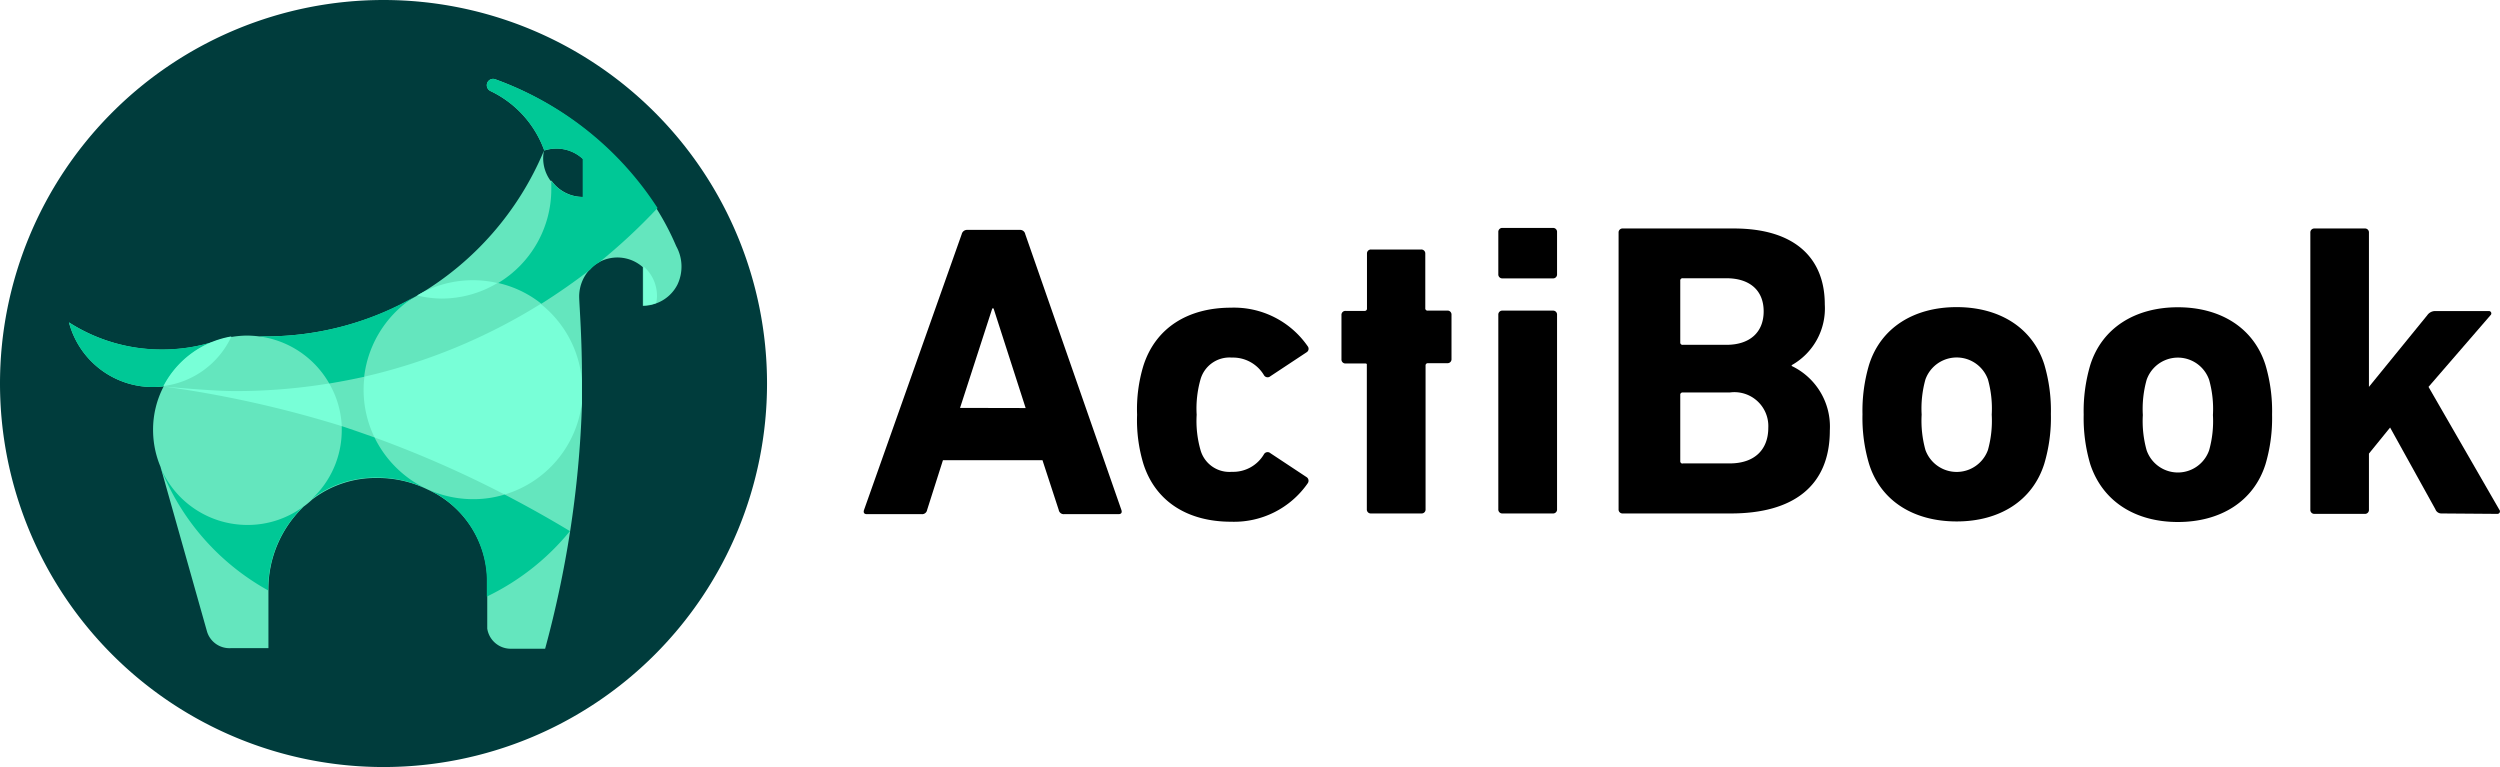
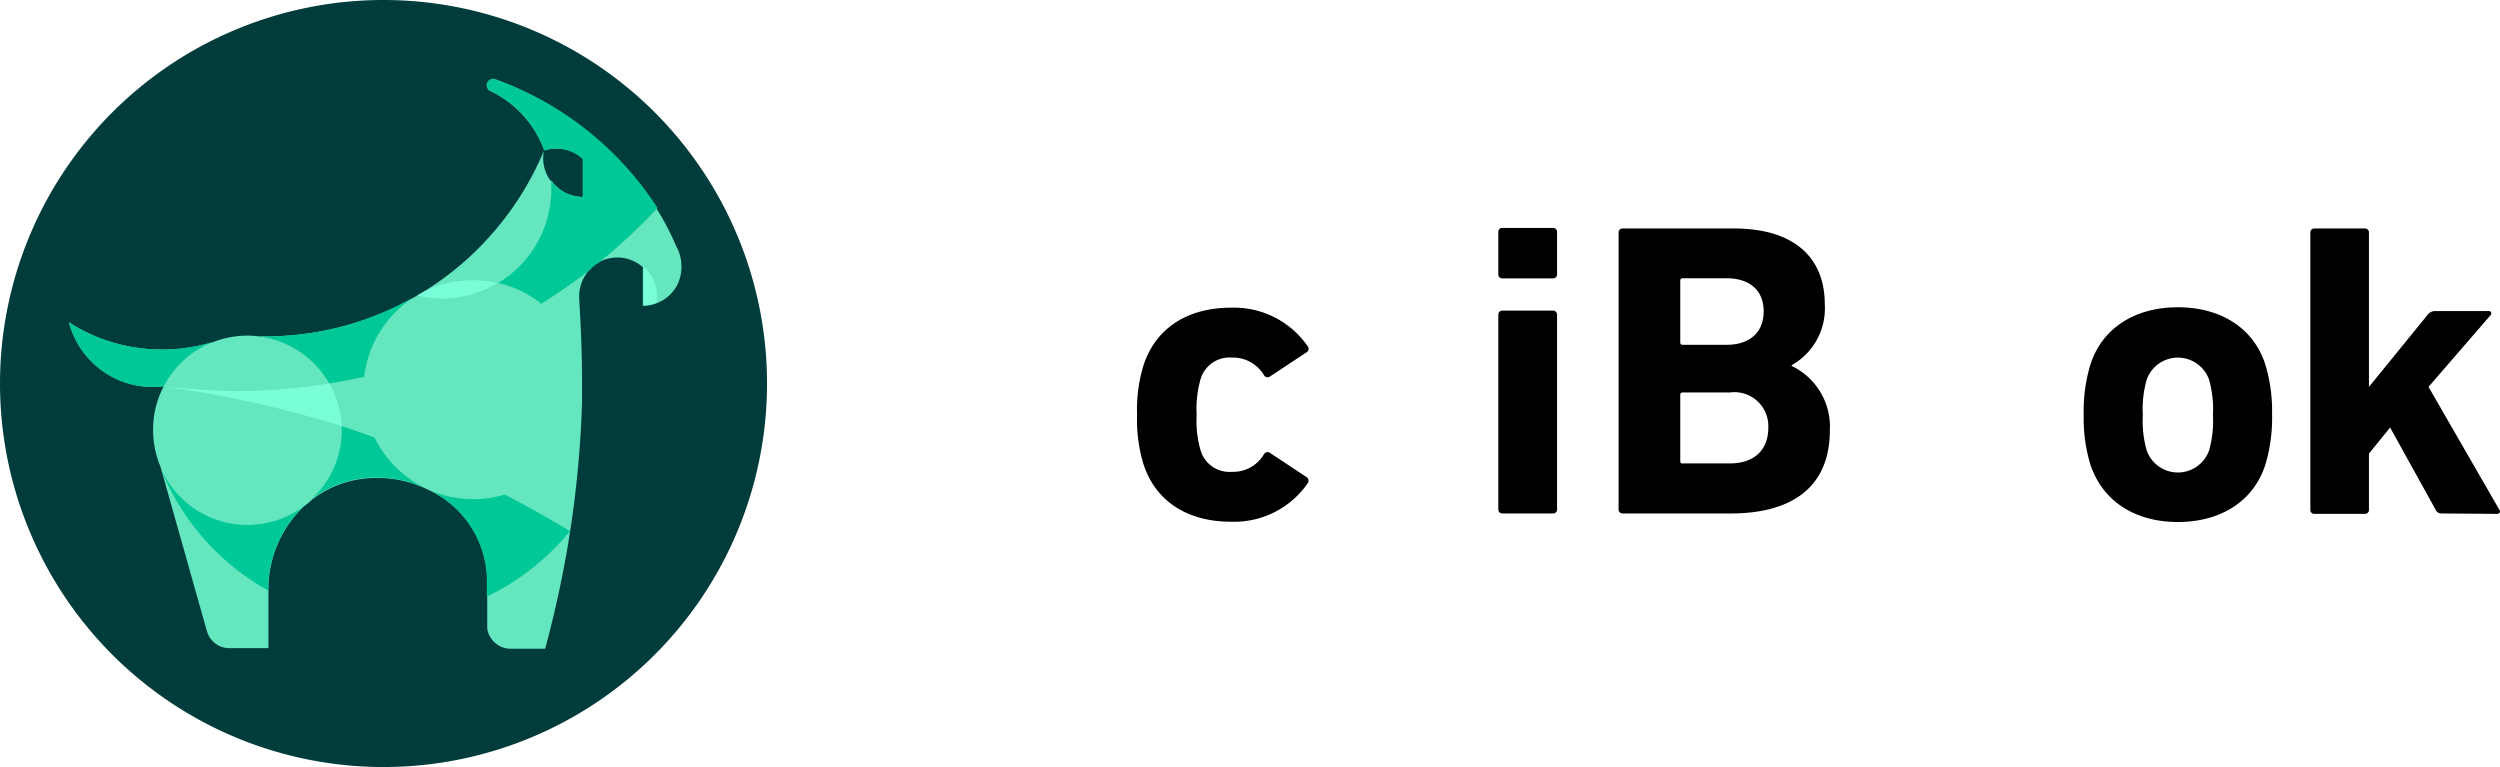
<svg xmlns="http://www.w3.org/2000/svg" viewBox="0 0 178.35 54.72">
  <defs>
    <style>.cls-1{fill:#003c3c;}.cls-2{fill:#64e6be;}.cls-3{fill:#78ffd7;}.cls-4{fill:#00c896;}</style>
  </defs>
  <g id="レイヤー_2" data-name="レイヤー 2">
    <g id="design">
      <path d="M81.57,33.09a10.76,10.76,0,0,1-.45-3.5,10.72,10.72,0,0,1,.45-3.5c.87-2.72,3.2-4.14,6.25-4.14a6.39,6.39,0,0,1,5.47,2.75.29.29,0,0,1-.06.42l-2.6,1.72a.3.3,0,0,1-.45-.06,2.57,2.57,0,0,0-2.3-1.27,2.15,2.15,0,0,0-2.24,1.57,7.61,7.61,0,0,0-.27,2.51,7.54,7.54,0,0,0,.27,2.5,2.14,2.14,0,0,0,2.24,1.57,2.55,2.55,0,0,0,2.3-1.27.3.3,0,0,1,.45-.06l2.6,1.72a.31.31,0,0,1,.06.43,6.39,6.39,0,0,1-5.47,2.74C84.77,37.22,82.44,35.81,81.57,33.09Z" />
      <path d="M107.19,19.86a.28.28,0,0,1-.3-.3v-3a.28.28,0,0,1,.3-.3h3.59a.28.28,0,0,1,.3.3v3a.28.28,0,0,1-.3.3Zm0,16.77a.28.28,0,0,1-.3-.3V22.46a.28.28,0,0,1,.3-.3h3.59a.28.28,0,0,1,.3.3V36.33a.28.28,0,0,1-.3.3Z" />
-       <path d="M103.23,22.16h-1.37a.16.16,0,0,1-.18-.18V18.09a.28.28,0,0,0-.3-.29H97.82a.28.28,0,0,0-.3.29V22a.16.16,0,0,1-.18.18H96a.28.28,0,0,0-.3.3v3.15a.28.28,0,0,0,.3.3h1.37c.07,0,.11,0,.14.05V36.33a.28.28,0,0,0,.3.3h3.59a.28.28,0,0,0,.3-.3V31.82h0V26.09a.16.16,0,0,1,.18-.18h1.37a.28.28,0,0,0,.3-.3V22.46A.28.28,0,0,0,103.23,22.16Z" />
      <path d="M115.47,16.6a.28.28,0,0,1,.3-.3h7.92c4.43,0,6.49,2.18,6.49,5.41a4.64,4.64,0,0,1-2.36,4.34v.06a4.79,4.79,0,0,1,2.72,4.6c0,4-2.66,5.92-7.06,5.92h-7.71a.28.28,0,0,1-.3-.3Zm7.69,8c1.67,0,2.66-.89,2.66-2.39s-1-2.36-2.66-2.36h-3.11a.16.16,0,0,0-.18.18v4.39a.16.16,0,0,0,.18.18Zm-3.11,8.46h3.35c1.79,0,2.75-1,2.75-2.54A2.42,2.42,0,0,0,123.4,28h-3.35a.16.16,0,0,0-.18.18v4.72A.16.16,0,0,0,120.05,33.07Z" />
      <path d="M174.18,36.63a.45.45,0,0,1-.44-.3l-3.23-5.83L169,32.36v4a.28.28,0,0,1-.3.3h-3.59a.28.28,0,0,1-.29-.3V16.6a.28.28,0,0,1,.29-.3h3.59a.28.28,0,0,1,.3.3v11l4.16-5.11a.69.69,0,0,1,.57-.3h3.82a.17.17,0,0,1,.12.3l-4.42,5.11,5.05,8.76a.18.18,0,0,1-.15.3Z" />
-       <path d="M68.61,16.7a.39.39,0,0,1,.39-.3h3.76a.37.37,0,0,1,.38.3L80,36.38c.06.18,0,.3-.21.3H75.92a.36.36,0,0,1-.39-.3l-1.16-3.55h-7.1l-1.13,3.55a.36.36,0,0,1-.39.3H61.84c-.2,0-.26-.12-.2-.3Zm4.56,12.41L70.88,22h-.09l-2.3,7.1Z" />
-       <path d="M133.34,33.1a11.46,11.46,0,0,1-.47-3.54,11.54,11.54,0,0,1,.47-3.54c.84-2.66,3.22-4.11,6.25-4.11S145,23.36,145.84,26a11.54,11.54,0,0,1,.47,3.54,11.46,11.46,0,0,1-.47,3.54c-.84,2.67-3.22,4.12-6.25,4.12S134.18,35.77,133.34,33.1Zm8.48-1a7.79,7.79,0,0,0,.27-2.52,7.72,7.72,0,0,0-.27-2.51,2.37,2.37,0,0,0-4.46,0,7.72,7.72,0,0,0-.27,2.51,7.79,7.79,0,0,0,.27,2.52,2.37,2.37,0,0,0,4.46,0Z" />
      <path d="M149.12,33.12a11.54,11.54,0,0,1-.47-3.54,11.54,11.54,0,0,1,.47-3.54c.84-2.66,3.22-4.12,6.25-4.12s5.41,1.46,6.25,4.12a11.54,11.54,0,0,1,.47,3.54,11.54,11.54,0,0,1-.47,3.54c-.84,2.66-3.22,4.12-6.25,4.12S150,35.78,149.12,33.12Zm8.48-1a7.68,7.68,0,0,0,.27-2.51,7.68,7.68,0,0,0-.27-2.51,2.36,2.36,0,0,0-4.46,0,7.68,7.68,0,0,0-.27,2.51,7.68,7.68,0,0,0,.27,2.51,2.36,2.36,0,0,0,4.46,0Z" />
      <path class="cls-1" d="M54.72,27.36A27.36,27.36,0,1,1,27.36,0,27.36,27.36,0,0,1,54.72,27.36" />
      <path class="cls-2" d="M39.28,12.9a2.72,2.72,0,0,1-.53-1.61,2.57,2.57,0,0,1,.06-.55,21.65,21.65,0,0,1-9,10.32A21.5,21.5,0,0,1,19,24H18.5a8.1,8.1,0,0,0-.86-.06,7.08,7.08,0,0,0-1.13.1h0a7,7,0,0,0-1.44.42l.13-.06a12.39,12.39,0,0,1-3.67.54A12.24,12.24,0,0,1,4.92,23a6.19,6.19,0,0,0,6,4.61,6.33,6.33,0,0,0,.76-.05h0a6.65,6.65,0,0,0-.76,3.11,6.79,6.79,0,0,0,.53,2.63l3.32,11.76a1.67,1.67,0,0,0,1.67,1.18h2.71V42.12a8.14,8.14,0,0,1,2.54-6h0a.71.71,0,0,1-.14.1,6.06,6.06,0,0,0,.79-.65l-.06.06a7.44,7.44,0,0,1,4.65-1.53,8.07,8.07,0,0,1,3.57.82h0a7.22,7.22,0,0,1,4.26,6.37v1.3l0,2.25a1.69,1.69,0,0,0,1.64,1.44h2.49a76.58,76.58,0,0,0,1.78-8.36h0a75.12,75.12,0,0,0,.85-9.14h0q0-.84,0-1.62h0c0-3-.17-5.08-.2-5.92a2.84,2.84,0,0,1,.74-2h0a2.47,2.47,0,0,1,.63-.51l0,0a2.73,2.73,0,0,1,3.17.33v2.76a2.66,2.66,0,0,0,.9-.16h0a2.74,2.74,0,0,0,1.58-1.38,3,3,0,0,0-.1-2.72,18.93,18.93,0,0,0-1.41-2.69A23,23,0,0,0,35.37,5.67a.45.45,0,0,0-.62.27A.46.46,0,0,0,35,6.5a7.5,7.5,0,0,1,3.83,4.24h0a2.84,2.84,0,0,1,.88-.14,2.77,2.77,0,0,1,1.88.74v2.71h0a2.75,2.75,0,0,1-2.24-1.15" />
      <path class="cls-3" d="M23.51,27.35a41.12,41.12,0,0,1-6.7.55c-1.4,0-3.79-.2-5.15-.33A79.06,79.06,0,0,1,24.38,30.4h0a6.62,6.62,0,0,0-.87-3Z" />
-       <path class="cls-3" d="M38.59,21.67A41.25,41.25,0,0,1,26,26.87a7.14,7.14,0,0,0-.06.93,7.8,7.8,0,0,0,.78,3.41A78.13,78.13,0,0,1,36,35.28a7.81,7.81,0,0,0,5.51-6.53q0-.84,0-1.62a7.8,7.8,0,0,0-2.95-5.46" />
      <path class="cls-4" d="M18.49,24a6.76,6.76,0,0,1,5,3.36q1.26-.21,2.49-.48A7.83,7.83,0,0,1,29.86,21,21.42,21.42,0,0,1,19,24Z" />
      <path class="cls-4" d="M26.72,31.21q-1.17-.42-2.34-.81c0,.09,0,.19,0,.28a6.7,6.7,0,0,1-2.14,4.92,7.44,7.44,0,0,1,4.65-1.53,8.07,8.07,0,0,1,3.57.82h0A7.88,7.88,0,0,1,26.72,31.21Z" />
      <path class="cls-4" d="M38.81,10.74a2.84,2.84,0,0,1,.88-.14,2.77,2.77,0,0,1,1.88.74v2.71h0a2.75,2.75,0,0,1-2.24-1.15c0,.2,0,.39,0,.59a7.81,7.81,0,0,1-3.79,6.7,7.67,7.67,0,0,1,3.08,1.48c1.2-.76,2.37-1.57,3.49-2.44a2.47,2.47,0,0,1,.63-.51,41.37,41.37,0,0,0,4.17-3.88A23,23,0,0,0,35.37,5.67a.45.45,0,0,0-.62.27A.46.46,0,0,0,35,6.5a7.5,7.5,0,0,1,3.83,4.24Z" />
      <path class="cls-4" d="M11.44,33.33a17.19,17.19,0,0,0,7.69,8.79,8.14,8.14,0,0,1,2.54-6h0a6.67,6.67,0,0,1-4,1.33A6.74,6.74,0,0,1,11.44,33.33Z" />
      <path class="cls-4" d="M40.66,37.89c-1.54-.93-3.1-1.8-4.66-2.61a7.56,7.56,0,0,1-2.25.33,7.83,7.83,0,0,1-3.28-.72h0a7.22,7.22,0,0,1,4.26,6.37v1.3A17.36,17.36,0,0,0,40.66,37.89Z" />
      <path class="cls-4" d="M11.53,24.93A12.24,12.24,0,0,1,4.92,23a6.19,6.19,0,0,0,6,4.61,6.33,6.33,0,0,0,.76-.05,6.8,6.8,0,0,1,3.54-3.18h0A12.39,12.39,0,0,1,11.53,24.93Z" />
-       <path class="cls-3" d="M16.51,24a6.75,6.75,0,0,0-4.85,3.54A6.19,6.19,0,0,0,16.51,24Z" />
      <path class="cls-3" d="M45.91,19v2.78a2.66,2.66,0,0,0,.9-.16,2.24,2.24,0,0,0,.06-.52A2.8,2.8,0,0,0,45.91,19Z" />
      <path class="cls-3" d="M31.49,21.3a7.73,7.73,0,0,0,4-1.11,7.81,7.81,0,0,0-5.72.88l-.05,0A7.76,7.76,0,0,0,31.49,21.3Z" />
    </g>
  </g>
</svg>